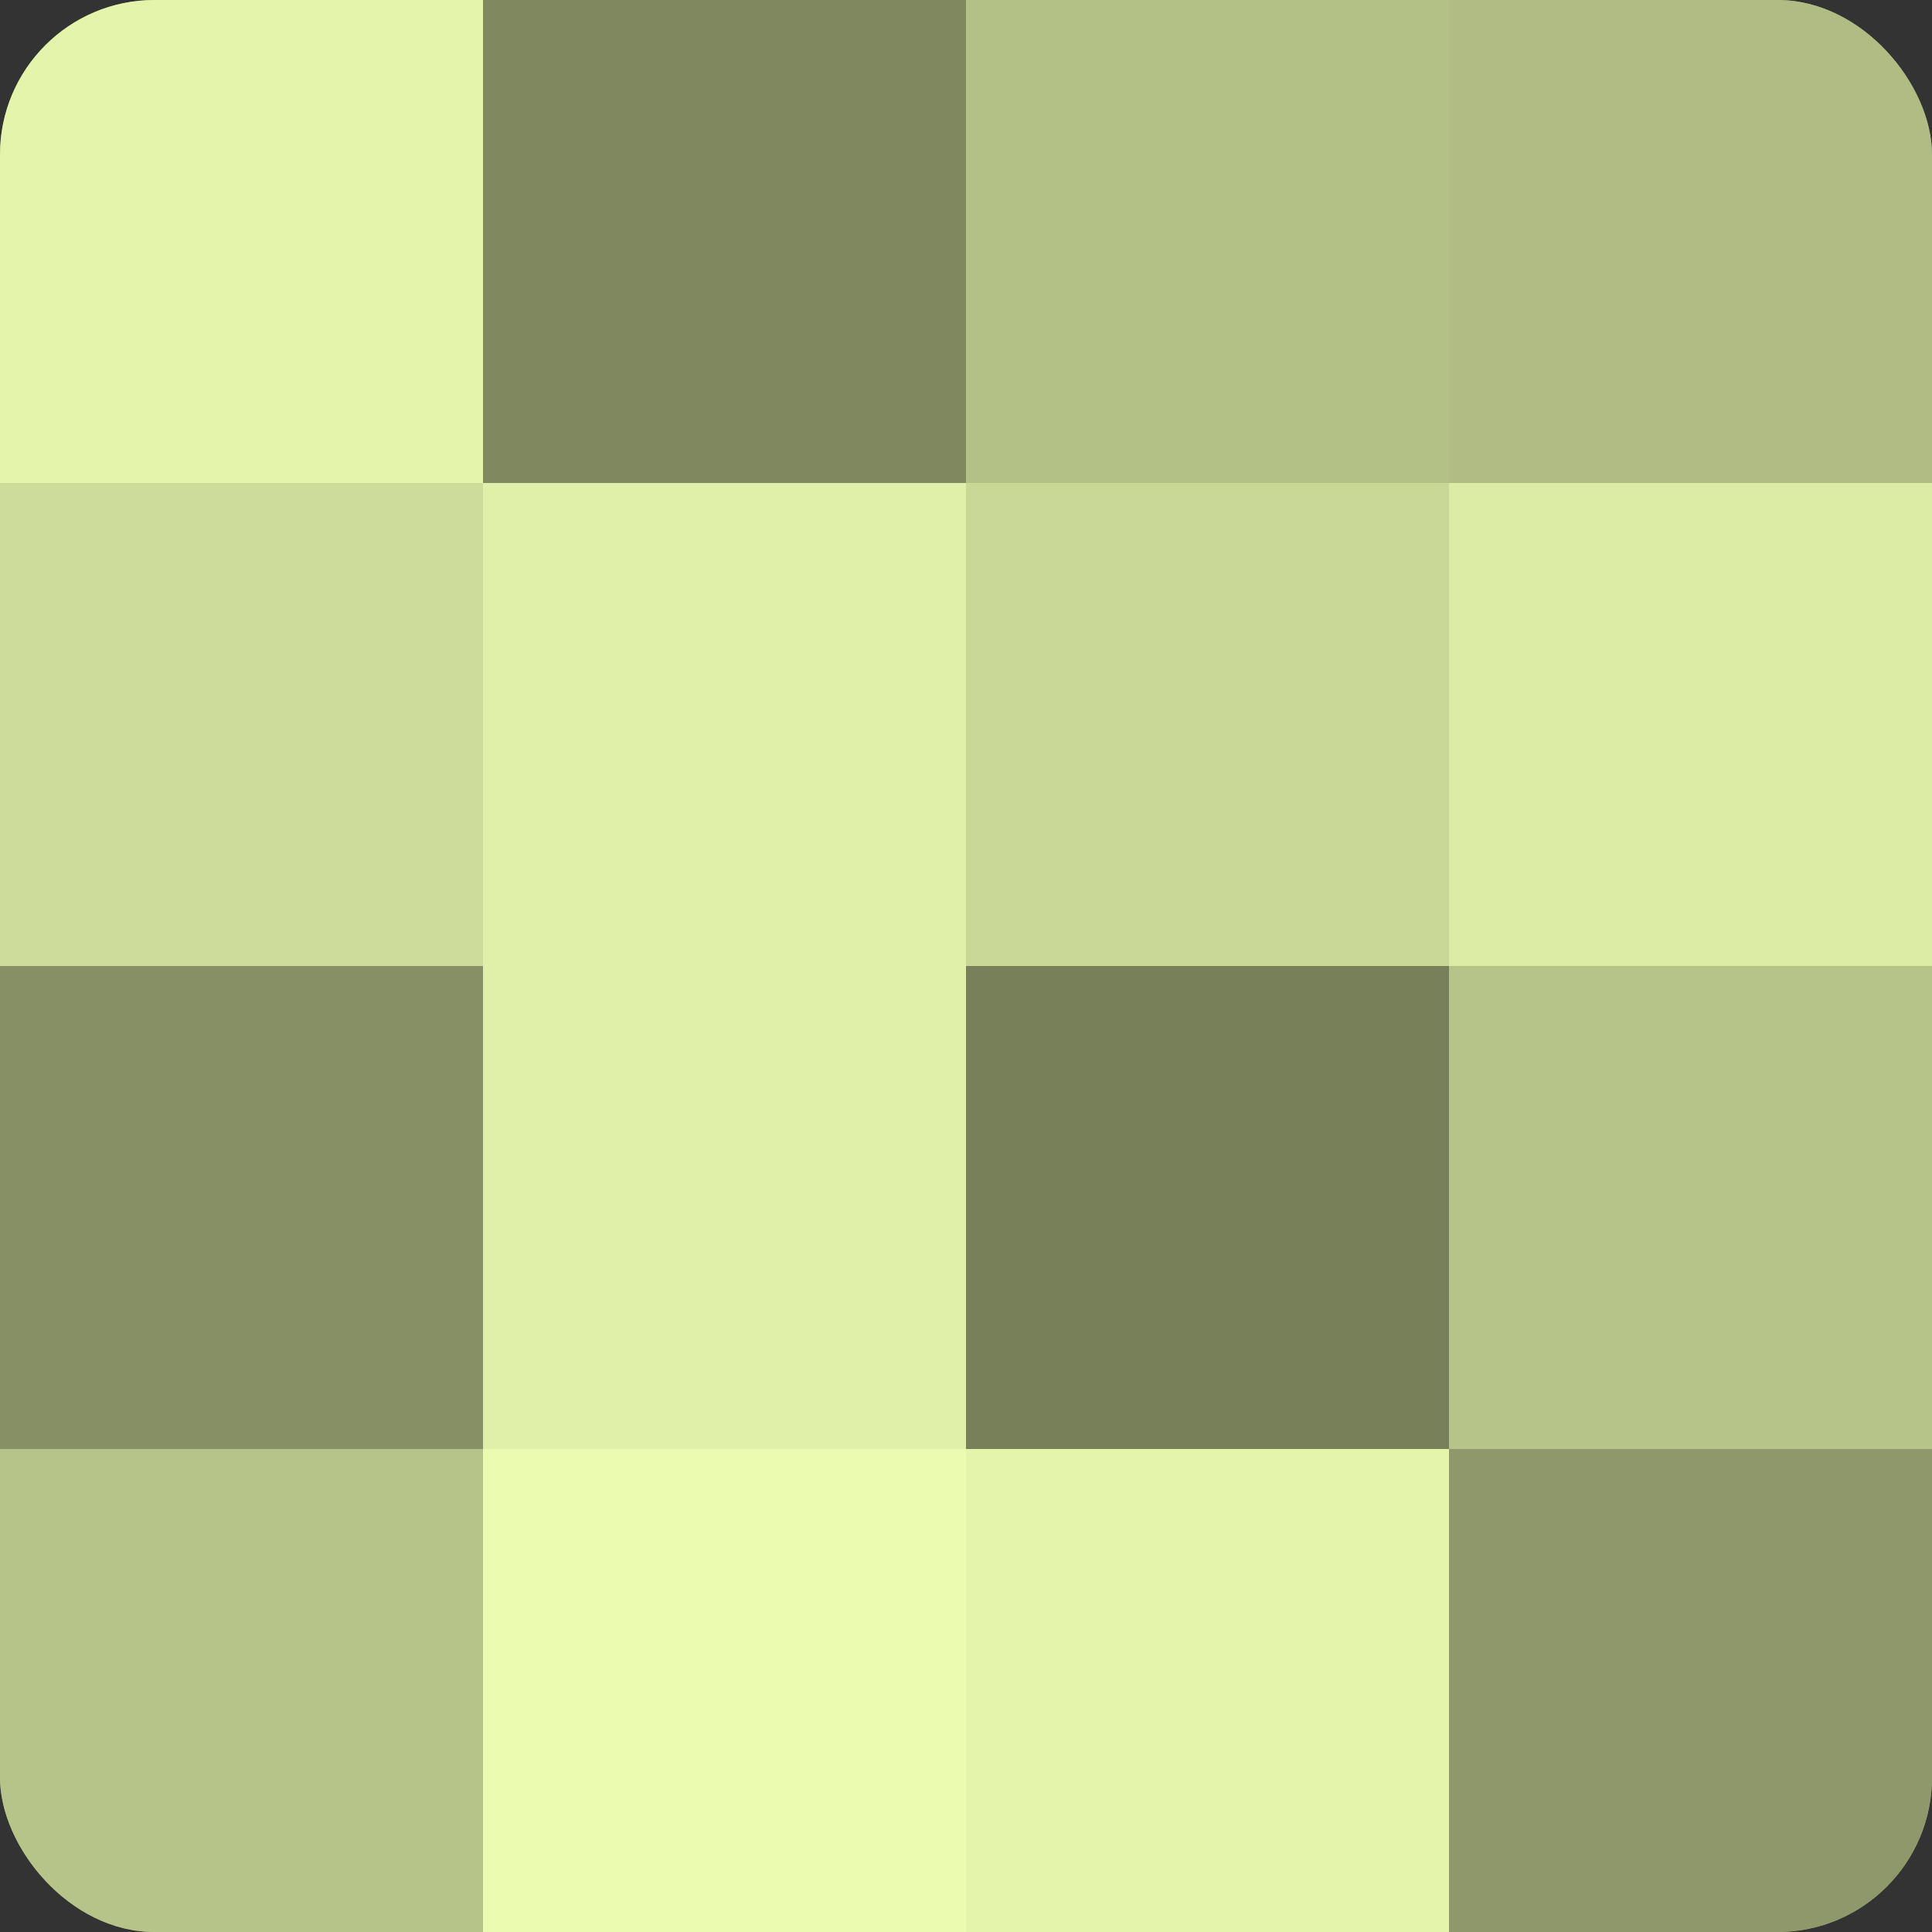
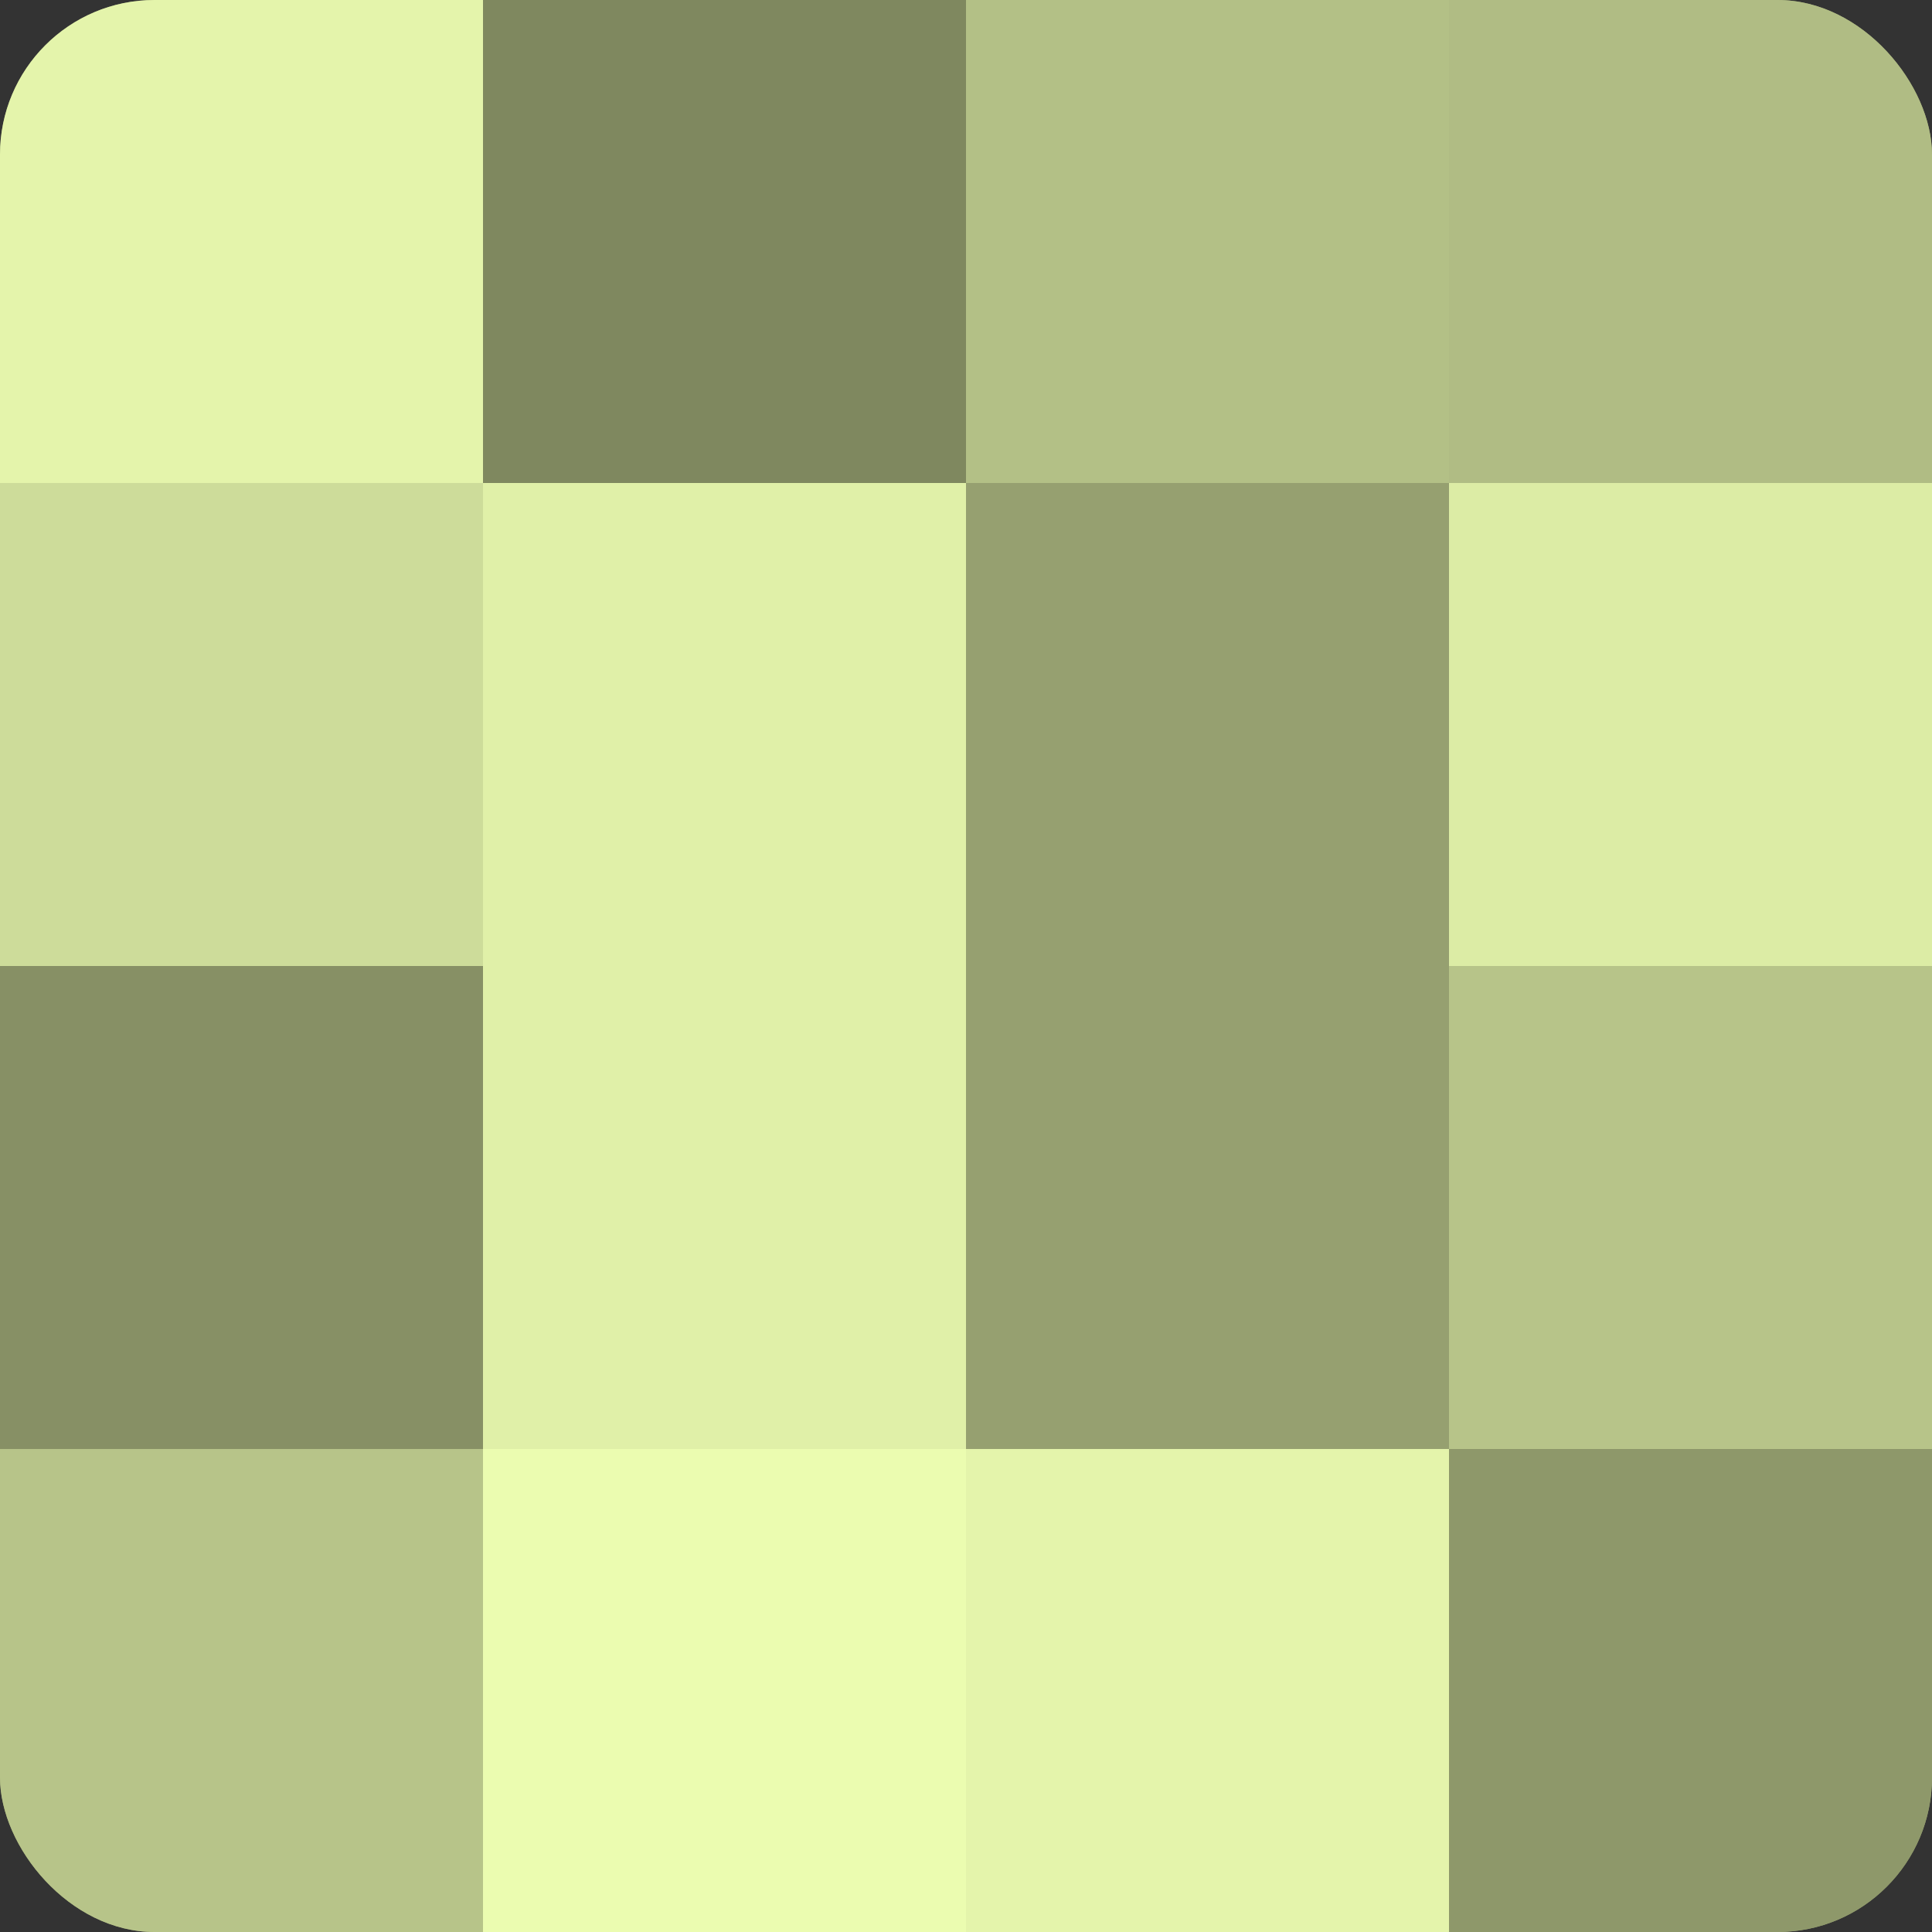
<svg xmlns="http://www.w3.org/2000/svg" width="60" height="60" viewBox="0 0 100 100" preserveAspectRatio="xMidYMid meet">
  <rect x="0" y="0" width="100" height="100" fill="#333333" stroke="none" />
  <defs>
    <clipPath id="c" width="100" height="100">
      <rect width="100" height="100" rx="8" ry="8" />
    </clipPath>
  </defs>
  <g clip-path="url(#c)">
    <rect width="100" height="100" fill="#96a070" />
    <rect width="25" height="25" fill="#e4f4ab" />
    <rect y="25" width="25" height="25" fill="#cddc9a" />
    <rect y="50" width="25" height="25" fill="#879065" />
    <rect y="75" width="25" height="25" fill="#b7c489" />
    <rect x="25" width="25" height="25" fill="#7f885f" />
    <rect x="25" y="25" width="25" height="25" fill="#e0f0a8" />
    <rect x="25" y="50" width="25" height="25" fill="#e0f0a8" />
    <rect x="25" y="75" width="25" height="25" fill="#ebfcb0" />
    <rect x="50" width="25" height="25" fill="#b3c086" />
-     <rect x="50" y="25" width="25" height="25" fill="#cad897" />
-     <rect x="50" y="50" width="25" height="25" fill="#78805a" />
    <rect x="50" y="75" width="25" height="25" fill="#e4f4ab" />
    <rect x="75" width="25" height="25" fill="#b0bc84" />
    <rect x="75" y="25" width="25" height="25" fill="#dceca5" />
    <rect x="75" y="50" width="25" height="25" fill="#b7c489" />
    <rect x="75" y="75" width="25" height="25" fill="#8e986a" />
  </g>
</svg>